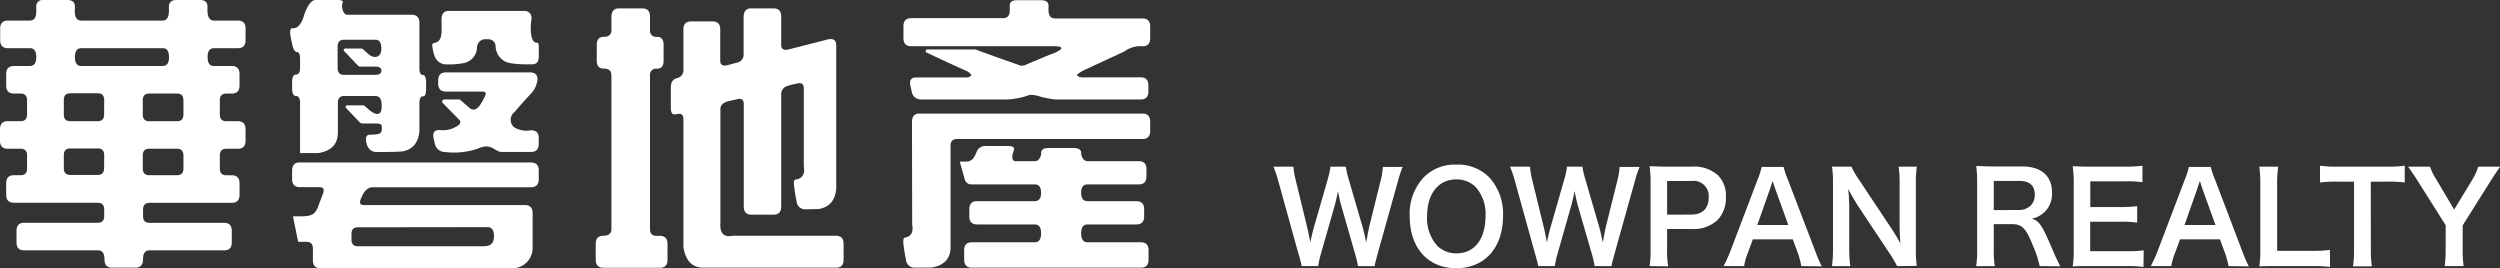
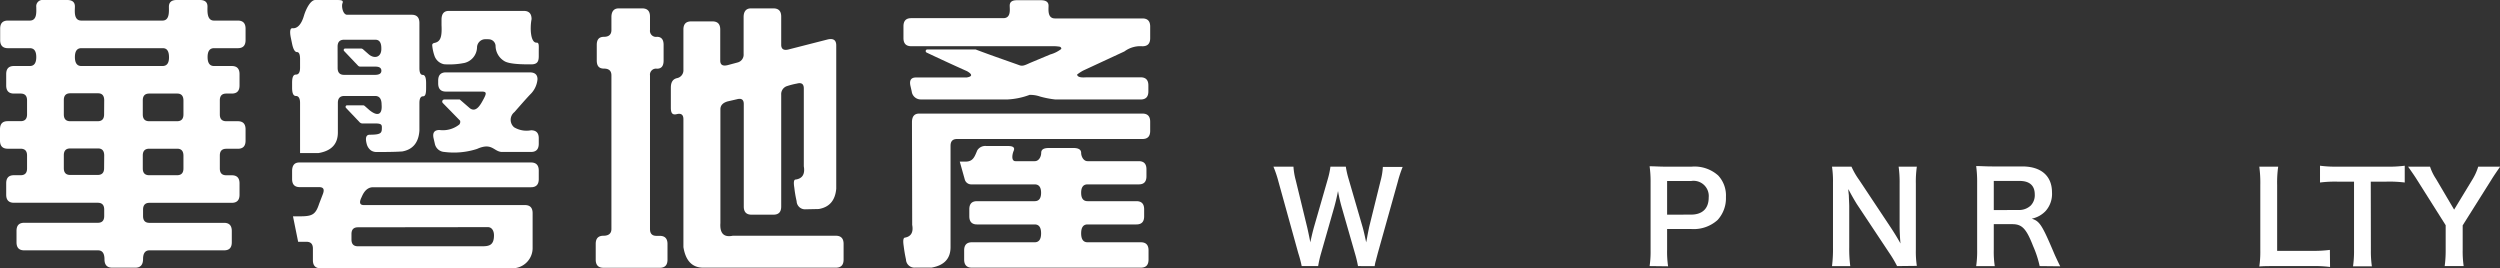
<svg xmlns="http://www.w3.org/2000/svg" id="圖層_1" data-name="圖層 1" viewBox="0 0 455.58 48.88">
  <rect x="0" y="0" width="455.58" height="48.88" fill="#333333" stroke="none" />
  <defs>
    <style>.cls-1{fill:#fff;}</style>
  </defs>
  <path class="cls-1" d="M357.86,90.64a21.81,21.81,0,0,0-.55-2.3l-2.43-8.47a27.27,27.27,0,0,1-.66-2.91c-.25,1.29-.48,2.18-.68,2.91l-2.42,8.47a19.77,19.77,0,0,0-.52,2.3h-3a21.35,21.35,0,0,0-.62-2.35l-3.62-13.06a20.22,20.22,0,0,0-.91-2.71h3.65a12.12,12.12,0,0,0,.41,2.45l2.11,8.68c.16.71.41,1.87.55,2.66.3-1.41.46-2,.64-2.68l2.53-8.79a15.21,15.21,0,0,0,.5-2.32h2.8a16.5,16.5,0,0,0,.52,2.27l2.55,8.77c.16.59.27,1,.64,2.75.11-.52.11-.52.25-1.32.07-.36.25-1.25.29-1.45L362,75a11.77,11.77,0,0,0,.39-2.43H366a20.9,20.9,0,0,0-.89,2.71l-3.64,13c-.16.64-.27,1-.32,1.25a6,6,0,0,0-.25,1.12Z" transform="translate(-110.39 -42.15)" />
-   <path class="cls-1" d="M381.74,74.43a9.81,9.81,0,0,1,2.55,7.1c0,5.76-3.35,9.5-8.52,9.5s-8.49-3.71-8.49-9.5a9.72,9.72,0,0,1,2.6-7.1,7.88,7.88,0,0,1,5.87-2.28A8,8,0,0,1,381.74,74.43Zm-.64,7.1a7.34,7.34,0,0,0-1.8-5.3,4.89,4.89,0,0,0-3.5-1.39c-3.28,0-5.35,2.59-5.35,6.72a7.55,7.55,0,0,0,1.84,5.37,4.91,4.91,0,0,0,3.53,1.39C379.08,88.32,381.1,85.72,381.1,81.53Z" transform="translate(-110.39 -42.15)" />
-   <path class="cls-1" d="M401,90.64a21.81,21.81,0,0,0-.55-2.3L398,79.87a27.27,27.27,0,0,1-.66-2.91c-.26,1.29-.48,2.18-.69,2.91l-2.41,8.47a17.87,17.87,0,0,0-.52,2.3h-3c-.12-.57-.12-.57-.62-2.35l-3.62-13.06a21.79,21.79,0,0,0-.91-2.71h3.64a12.86,12.86,0,0,0,.41,2.45l2.12,8.68c.16.71.41,1.87.55,2.66.29-1.41.45-2,.64-2.68l2.52-8.79a13.11,13.11,0,0,0,.5-2.32h2.8a16.74,16.74,0,0,0,.53,2.27l2.55,8.77c.16.59.27,1,.64,2.75.11-.52.11-.52.25-1.32.06-.36.25-1.25.29-1.45L405.14,75a12.49,12.49,0,0,0,.39-2.43h3.64a20.9,20.9,0,0,0-.89,2.71l-3.64,13c-.16.64-.27,1-.32,1.25a6,6,0,0,0-.25,1.12Z" transform="translate(-110.39 -42.15)" />
  <path class="cls-1" d="M411,90.64a18.07,18.07,0,0,0,.18-2.94V75.38a20,20,0,0,0-.18-2.93c1,0,1.69.07,2.89.07h4.76a6.47,6.47,0,0,1,4.85,1.61,5.34,5.34,0,0,1,1.41,3.92,5.86,5.86,0,0,1-1.52,4.19,6.49,6.49,0,0,1-4.85,1.64h-4.35v3.8a18,18,0,0,0,.18,3Zm7.54-9.38c2.09,0,3.23-1.12,3.23-3.12a2.77,2.77,0,0,0-3.23-3h-4.35v6.13Z" transform="translate(-110.39 -42.15)" />
-   <path class="cls-1" d="M438.64,90.64a14.67,14.67,0,0,0-.63-2.39l-.91-2.48h-7.29l-.91,2.48a11.09,11.09,0,0,0-.68,2.39h-3.74A25.49,25.49,0,0,0,425.69,88l5-13.14a14.16,14.16,0,0,0,.73-2.29h4a14.79,14.79,0,0,0,.77,2.29L441.22,88a23.6,23.6,0,0,0,1.16,2.69Zm-4.8-14.23c-.09-.25-.16-.53-.41-1.28L433,76.41l-2.37,6.74h5.65Z" transform="translate(-110.39 -42.15)" />
  <path class="cls-1" d="M456.1,90.64a21.64,21.64,0,0,0-1.45-2.44l-5.88-8.85c-.43-.69-1-1.67-1.55-2.74,0,.32,0,.32.09,1.16,0,.44.07,1.46.07,2v7.46a24,24,0,0,0,.19,3.42h-3.33a25.33,25.33,0,0,0,.18-3.44V75.45a18.48,18.48,0,0,0-.18-2.93h3.55a13.31,13.31,0,0,0,1.39,2.41l5.76,8.67c.55.82,1.28,2,1.78,2.92-.09-.89-.16-2.26-.16-3.21V75.66a20.65,20.65,0,0,0-.18-3.14h3.32a19.5,19.5,0,0,0-.18,3.14v12a16.89,16.89,0,0,0,.18,2.94Z" transform="translate(-110.39 -42.15)" />
  <path class="cls-1" d="M482.08,90.64A18.87,18.87,0,0,0,480.89,87c-1.23-3.15-2-4-3.78-4h-3.39v4.65a17.47,17.47,0,0,0,.18,3h-3.39a18.62,18.62,0,0,0,.18-3V75.41a21.2,21.2,0,0,0-.18-3c.95,0,1.66.07,2.91.07h5.47c3.46,0,5.44,1.73,5.44,4.73a4.68,4.68,0,0,1-1.16,3.39A4.8,4.8,0,0,1,480.64,82c1.44.46,1.87,1.1,4.12,6.42.18.42.75,1.64,1.07,2.26ZM478.3,80.42a3.08,3.08,0,0,0,2.16-.82,2.71,2.71,0,0,0,.73-2c0-1.64-.94-2.48-2.8-2.48h-4.67v5.31Z" transform="translate(-110.39 -42.15)" />
-   <path class="cls-1" d="M501,90.8a20.13,20.13,0,0,0-2.94-.16H491c-1.37,0-2,0-2.9.07a17.93,17.93,0,0,0,.19-3V75.38a19.59,19.59,0,0,0-.19-2.93c.91,0,1.51.07,2.9.07h6.87a23.14,23.14,0,0,0,2.94-.17v3a21,21,0,0,0-2.94-.16h-6.56v4.69h5.54a22.59,22.59,0,0,0,3-.16v3a17.52,17.52,0,0,0-3-.16h-5.56v5.37h6.83a20.83,20.83,0,0,0,2.92-.16Z" transform="translate(-110.39 -42.15)" />
-   <path class="cls-1" d="M516.49,90.64a13.73,13.73,0,0,0-.64-2.39l-.91-2.48h-7.28l-.91,2.48a11.76,11.76,0,0,0-.69,2.39h-3.73A25.49,25.49,0,0,0,503.54,88l5-13.14a12.94,12.94,0,0,0,.72-2.29h4a14.79,14.79,0,0,0,.77,2.29l5,13.14a23.1,23.1,0,0,0,1.17,2.69Zm-4.8-14.23c-.09-.25-.16-.53-.41-1.28-.37,1.07-.37,1.07-.43,1.28l-2.37,6.74h5.64Z" transform="translate(-110.39 -42.15)" />
  <path class="cls-1" d="M535,90.8a22.57,22.57,0,0,0-3.23-.16H525c-1.28,0-2.07,0-2.89.07a18.9,18.9,0,0,0,.18-3V75.88a22.93,22.93,0,0,0-.18-3.36h3.44a20.08,20.08,0,0,0-.19,3.34v12h6.38a22.63,22.63,0,0,0,3.23-.17Z" transform="translate(-110.39 -42.15)" />
  <path class="cls-1" d="M542.44,87.68a19.73,19.73,0,0,0,.18,3h-3.43a20,20,0,0,0,.18-3V75.25h-3.08a21.72,21.72,0,0,0-3.12.16V72.35a21.73,21.73,0,0,0,3.1.17h9a22.7,22.7,0,0,0,3.34-.17v3.06a22.85,22.85,0,0,0-3.34-.16h-2.85Z" transform="translate(-110.39 -42.15)" />
  <path class="cls-1" d="M555.89,90.64a21,21,0,0,0,.18-2.94V83.19l-5.26-8.33c-.34-.55-.86-1.3-1.59-2.34h4a9.13,9.13,0,0,0,1.09,2.23l3.3,5.6L561,74.77A10,10,0,0,0,562,72.52h4c-.32.45-1.18,1.7-1.57,2.34l-5.26,8.36V87.7a18.46,18.46,0,0,0,.18,2.94Z" transform="translate(-110.39 -42.15)" />
  <path class="cls-1" d="M117,43.43a1.15,1.15,0,0,1,1.32-1.28h4.31c.94,0,1.41.4,1.41,1.18s-.27,2.57,1.17,2.57H140c1.33,0,1.17-1.7,1.17-2.52s.47-1.23,1.41-1.23h4.22c.94,0,1.4.4,1.4,1.18s-.16,2.57,1.18,2.57h4.35c.94,0,1.41.49,1.41,1.48v2.07c0,1-.47,1.48-1.41,1.48H149.4c-.79,0-1.18.54-1.18,1.62s.39,1.63,1.18,1.63h3.23c.94,0,1.41.49,1.41,1.48v2.06c0,1-.47,1.48-1.41,1.48h-1c-.79,0-1.18.41-1.18,1.23V63c0,.83.39,1.24,1.18,1.24h2.1c.94,0,1.41.49,1.41,1.48v2.06c0,1-.47,1.48-1.41,1.48h-2.1c-.79,0-1.18.41-1.18,1.23v2.37c0,.82.39,1.23,1.18,1.23h1c.94,0,1.41.49,1.41,1.48v2.07q0,1.47-1.41,1.47h-15c-.78,0-1.17.42-1.17,1.24v1.18q0,1.23,1.17,1.23h13.6c.93,0,1.4.49,1.4,1.48V86.3c0,1-.47,1.47-1.4,1.47h-13.6c-.78,0-1.17.53-1.17,1.58s-.47,1.58-1.4,1.58h-4.22q-1.41,0-1.41-1.53c0-1.08-.39-1.63-1.17-1.63H114.8c-.94,0-1.4-.49-1.4-1.47V84.23c0-1,.46-1.48,1.4-1.48h13.41q1.17,0,1.17-1.23V80.34c0-.82-.39-1.24-1.17-1.24H112.93q-1.41,0-1.41-1.47V75.56c0-1,.47-1.48,1.41-1.48h1.22q1.17,0,1.17-1.23V70.48q0-1.23-1.17-1.23H111.8c-.94,0-1.41-.49-1.41-1.48V65.71c0-1,.47-1.48,1.41-1.48h2.35c.78,0,1.17-.41,1.17-1.24V60.43q0-1.23-1.17-1.23h-1.22c-.94,0-1.41-.49-1.41-1.48V55.66c0-1,.47-1.48,1.41-1.48h2.9c.78,0,1.17-.55,1.17-1.63s-.39-1.62-1.17-1.62h-4c-.94,0-1.41-.5-1.41-1.48V47.38c0-1,.47-1.48,1.41-1.48h4C117.19,45.9,117,44.22,117,43.43Zm12.38,17c0-.85-.38-1.28-1.12-1.28h-5.07q-1.17,0-1.17,1.23V63c0,.83.39,1.24,1.17,1.24h5c.78,0,1.17-.41,1.17-1.24Zm0,10.05c0-.85-.38-1.28-1.12-1.28h-5.07q-1.17,0-1.17,1.23v2.37q0,1.23,1.17,1.23h5q1.17,0,1.17-1.23ZM141.19,52.6c0-1.12-.37-1.67-1.12-1.67H125.21q-1.17,0-1.17,1.62c0,1.08.39,1.63,1.17,1.63H140C140.8,54.18,141.19,53.65,141.19,52.6Zm2.63,7.88c0-.85-.38-1.28-1.13-1.28h-5.11q-1.17,0-1.17,1.23V63c0,.83.39,1.24,1.17,1.24h5.07c.78,0,1.17-.41,1.17-1.24Zm0,10.05c0-.85-.38-1.28-1.13-1.28h-5.11q-1.17,0-1.17,1.23v2.37q0,1.23,1.17,1.23h5.07q1.17,0,1.17-1.23Z" transform="translate(-110.39 -42.15)" />
  <path class="cls-1" d="M221.81,45.26c0-1,.44-1.58,1.31-1.58h4.31c.94,0,1.41.5,1.41,1.48v2.47a1.1,1.1,0,0,0,1.27,1.23c.81,0,1.21.49,1.21,1.47v2.86c0,1-.4,1.48-1.21,1.48a1.1,1.1,0,0,0-1.27,1.23v28q0,1.23,1.17,1.23h.61c.94,0,1.41.5,1.41,1.48v2.86c0,1-.47,1.48-1.41,1.48H220.36c-.94,0-1.41-.5-1.41-1.48V86.59c0-1,.47-1.48,1.41-1.48s1.45-.41,1.45-1.23v-28c0-.82-.45-1.23-1.36-1.23s-1.31-.49-1.31-1.48V50.33c0-1,.43-1.47,1.31-1.47s1.36-.41,1.36-1.23Zm24.09,0c0-1,.44-1.58,1.32-1.58h4.12c.94,0,1.41.5,1.41,1.48v5.13c0,.85.5,1.13,1.5.83l6.93-1.77c1.07-.26,1.6.1,1.6,1.08V76.54q-.28,3.21-3.19,3.7l-2.39.05a1.53,1.53,0,0,1-1.64-1.48,21.08,21.08,0,0,1-.42-2.46c-.16-1-.08-1.48.23-1.48,1.25-.17,1.75-1,1.5-2.42V58.27c0-.82-.42-1.12-1.26-.89a13.05,13.05,0,0,0-1.74.44,1.54,1.54,0,0,0-1.12,1.58V79.79c0,1-.47,1.48-1.41,1.48h-4c-.94,0-1.41-.49-1.41-1.48V61.12c0-.82-.42-1.11-1.26-.88l-1.69.39c-.88.26-1.31.74-1.31,1.43V82.8q-.19,2.81,2.25,2.31h18.79c.94,0,1.41.5,1.41,1.48v2.86c0,1-.47,1.48-1.41,1.48H238.54q-3,0-3.61-3.75V63.88c0-.82-.4-1.13-1.21-.93s-1.08-.2-1.08-1.19V58.12c0-1,.37-1.56,1.12-1.73a1.45,1.45,0,0,0,1.17-1.52V47.53c0-1,.47-1.48,1.41-1.48h3.89c.94,0,1.41.49,1.41,1.48v5.66c0,.82.5,1.08,1.5.79l1.64-.44A1.46,1.46,0,0,0,245.9,52Z" transform="translate(-110.39 -42.15)" />
  <path class="cls-1" d="M276.58,64.42c0-1.05.44-1.57,1.31-1.57h40.69c.94,0,1.41.49,1.41,1.48V66c0,1-.47,1.48-1.41,1.48h-33.8q-1.17,0-1.17,1.23V87.18c0,2.1-1.16,3.34-3.48,3.74h-3a1.54,1.54,0,0,1-1.64-1.48q-.27-1.23-.42-2.46c-.15-1-.08-1.5.24-1.53,1.12-.2,1.56-1,1.31-2.32Zm17.81-21.23c0-.69.44-1,1.31-1h4.36q1.41,0,1.41,1c0,.69-.23,2.32,1.17,2.32h15.94c.94,0,1.41.49,1.41,1.48v2.11c0,1-.47,1.48-1.41,1.48a4.85,4.85,0,0,0-3.28.94L307.8,55a7.56,7.56,0,0,0-1.13.74c.06.43.63.59,1.69.5h9.89q1.41,0,1.41,1.47v1.09c0,1-.47,1.48-1.41,1.48H302.72a17.08,17.08,0,0,1-2.8-.54,5.4,5.4,0,0,0-1.84-.3l-.07,0a13.15,13.15,0,0,1-3.95.83H278.27a1.66,1.66,0,0,1-1.74-1.48l-.23-1c-.22-1,.11-1.52,1-1.52h9.24q1.59-.26.09-1.14s-3.57-1.59-7.38-3.4a.3.3,0,0,1,.13-.57h8.79c3,1.14,5.75,2.07,8,2.88.55.21,1,0,1.87-.4l3.75-1.57a5.8,5.8,0,0,0,2-1c0-.14,0-.27-.24-.4a7.22,7.22,0,0,0-1.45-.1H276.44c-.94,0-1.41-.49-1.41-1.48V46.94c0-1,.47-1.48,1.41-1.48h16.78C294.67,45.46,294.39,43.84,294.39,43.19Zm-5.91,26.36a1.73,1.73,0,0,1,1.69-.79h3.94c.93,0,1.26.3,1,.89s-.48,1.87.33,1.87h3.52c.78,0,1.17-.88,1.17-1.51s.47-.89,1.41-.89H306c.94,0,1.41.3,1.41.89s.39,1.51,1.17,1.51h9.33c.93,0,1.4.49,1.4,1.48v1.28c0,1-.47,1.47-1.4,1.47h-9.33q-1.17,0-1.17,1.53t1.17,1.53h8.9c.94,0,1.41.49,1.41,1.48v1.28c0,1-.47,1.48-1.41,1.48h-8.9q-1.17,0-1.17,1.62c0,1.09.39,1.63,1.17,1.63h9.7q1.41,0,1.41,1.47v1.68c0,1-.47,1.48-1.41,1.48H287.5c-.94,0-1.41-.5-1.41-1.48V87.77q0-1.47,1.41-1.47h11.44c.78,0,1.17-.54,1.17-1.63s-.39-1.62-1.17-1.62h-10.5c-.94,0-1.41-.5-1.41-1.48V80.29c0-1,.47-1.48,1.41-1.48h10.5q1.17,0,1.17-1.53t-1.17-1.53l-11.57,0a1.21,1.21,0,0,1-1.16-.87l-.92-3.28,1.16,0C287.73,71.55,288,70.7,288.48,69.55Z" transform="translate(-110.39 -42.15)" />
  <path class="cls-1" d="M207.16,65.89a4.38,4.38,0,0,1-3.09-.55,1.79,1.79,0,0,1,.05-2.75c1-1.13,1.92-2.2,2.86-3.2a4.37,4.37,0,0,0,1.36-2.8c0-.83-.47-1.25-1.41-1.25H191.65q-1.41,0-1.41,1.5v.5q0,1.5,1.41,1.5h6.51c.88,0,.94.26.38,1.31s-1.36,2.58-2.52,1.73l-.29-.25h0l-1.56-1.35h-2.81a.38.38,0,0,0-.27.65l3.14,3.21a.75.75,0,0,1-.14.7,4.79,4.79,0,0,1-3.61,1q-1.41,0-1.08,1.5l.23,1a1.87,1.87,0,0,0,1.74,1.5,13.67,13.67,0,0,0,5.95-.55c2.7-1.21,3,.41,4.44.55h5.4q1.41,0,1.41-1.5v-1Q208.57,65.89,207.16,65.89Z" transform="translate(-110.39 -42.15)" />
  <path class="cls-1" d="M164.51,51.64c.37,0,.56.42.56,1.25v1.6c0,.83-.25,1.25-.75,1.25s-.7.5-.7,1.5v.9c0,1,.23,1.5.7,1.5s.75.42.75,1.25c0,1.67,0,9.15,0,9.15h3.38q3.51-.6,3.51-3.75v-5.4c0-.83.39-1.25,1.17-1.25h5.63c.78,0,1.17.54,1.17,1.6.14,1.66-.6,2.27-2.19,1l-.9-.79a.44.44,0,0,0-.29-.11h-2.92a.28.28,0,0,0-.19.47l2.49,2.62a.72.72,0,0,0,.51.22h1.74c.23,0,.45,0,.67,0,1,0,1.13.24,1.13.7,0,1-.05,1.35-2.2,1.35q-1,0-.57,1.65a2.11,2.11,0,0,0,.78,1.21,1.8,1.8,0,0,0,1.05.29c1.56,0,3.11,0,4.64-.1,1.91-.33,3-1.6,3.14-3.8v-5c0-.83.22-1.25.66-1.25s.56-.5.56-1.5v-.9c0-1-.2-1.5-.61-1.5s-.61-.42-.61-1.25V46.34c0-1-.47-1.5-1.4-1.5H173.65c-.78,0-1.07-1.55-.85-2.09s-.18-.6-1.12-.6h-3.84c-.85,0-1.68,1.58-2.07,2.89-.48,1.62-1.23,2.35-2.11,2.25-.4,0-.5.6-.28,1.7l.24,1.15C163.83,51.14,164.13,51.64,164.51,51.64Zm7.4-1c0-.83.39-1.25,1.17-1.25h5.72c.72,0,1.08.52,1.08,1.55.07,1.7-1.3,2-2.34,1.07l-1-.88a.59.59,0,0,0-.38-.14h-2.87a.27.27,0,0,0-.19.46l2.55,2.68a.55.55,0,0,0,.39.16h2.77q1.08,0,1.08.75t-1.17.75h-5.63c-.78,0-1.17-.42-1.17-1.25Z" transform="translate(-110.39 -42.15)" />
  <path class="cls-1" d="M208.19,49.92c-1.13.08-1.25-2.68-.93-4.28q0-1.5-1.41-1.5H192.16c-.87,0-1.31.53-1.31,1.6v1c.11,2.24-.23,3-1.27,3.23-.1,0-.42.1-.43.39a8,8,0,0,0,.43,2,2.32,2.32,0,0,0,1.74,1.5,14,14,0,0,0,3.75-.25,3,3,0,0,0,2.25-2.8,1.53,1.53,0,0,1,1.28-1.5,5.58,5.58,0,0,1,.91,0,1.26,1.26,0,0,1,1.19,1.27,3.27,3.27,0,0,0,1.59,2.7c.94.6,3.5.6,4.87.6,1.14,0,1.41-.5,1.41-1.5v-.9C208.57,50.52,208.66,49.92,208.19,49.92Z" transform="translate(-110.39 -42.15)" />
  <path class="cls-1" d="M207.16,71.76H164.93c-.88,0-1.31.53-1.31,1.58v1.43c0,1,.47,1.48,1.4,1.48h3.52c.81,0,1,.41.7,1.23l-.7,1.82c-.63,1.94-1.25,2.25-3.32,2.27h-1.44l.94,4.64h1.52q1.17,0,1.17,1.23v2.12c0,1,.47,1.48,1.41,1.48h35.06a3.69,3.69,0,0,0,3.57-3.8V81c0-1-.47-1.48-1.41-1.48H176.69c-.72,0-.87-.44-.46-1.33.12-.16.61-1.92,2.15-1.92h28.78c.94,0,1.41-.5,1.41-1.48V73.24C208.57,72.26,208.1,71.76,207.16,71.76Zm-7.87,11.78c.75,0,1.12.7,1.12,1.49,0,1.84-.91,2-2.2,2H175.62c-.79,0-1.18-.41-1.18-1.23v-1c0-.82.39-1.23,1.18-1.23Z" transform="translate(-110.39 -42.15)" />
</svg>